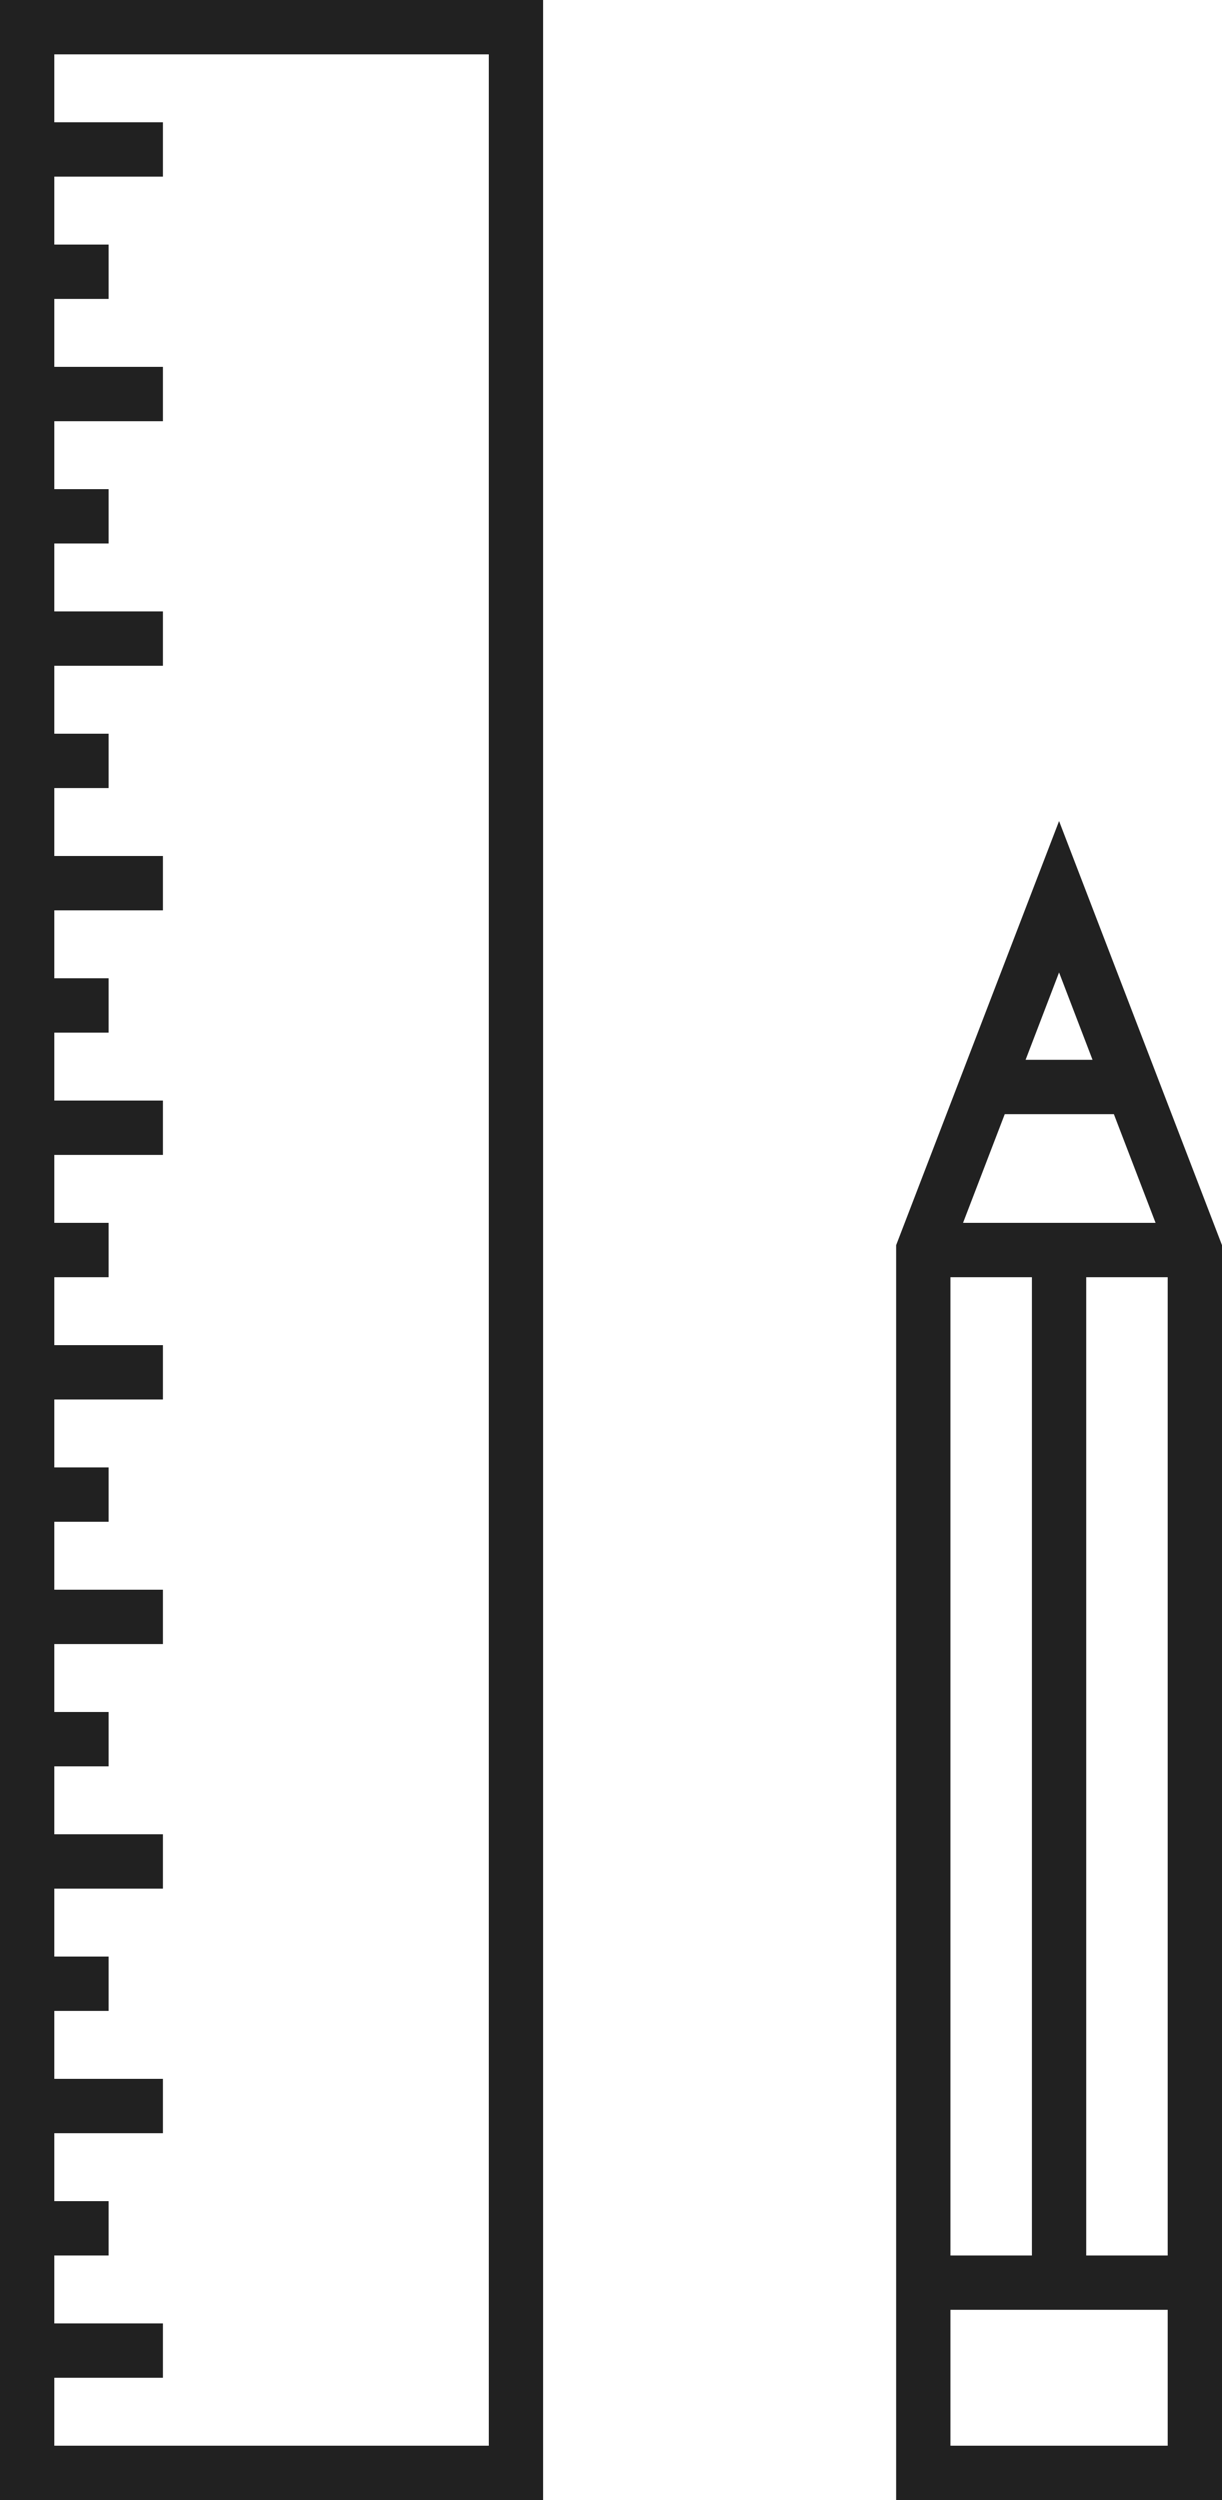
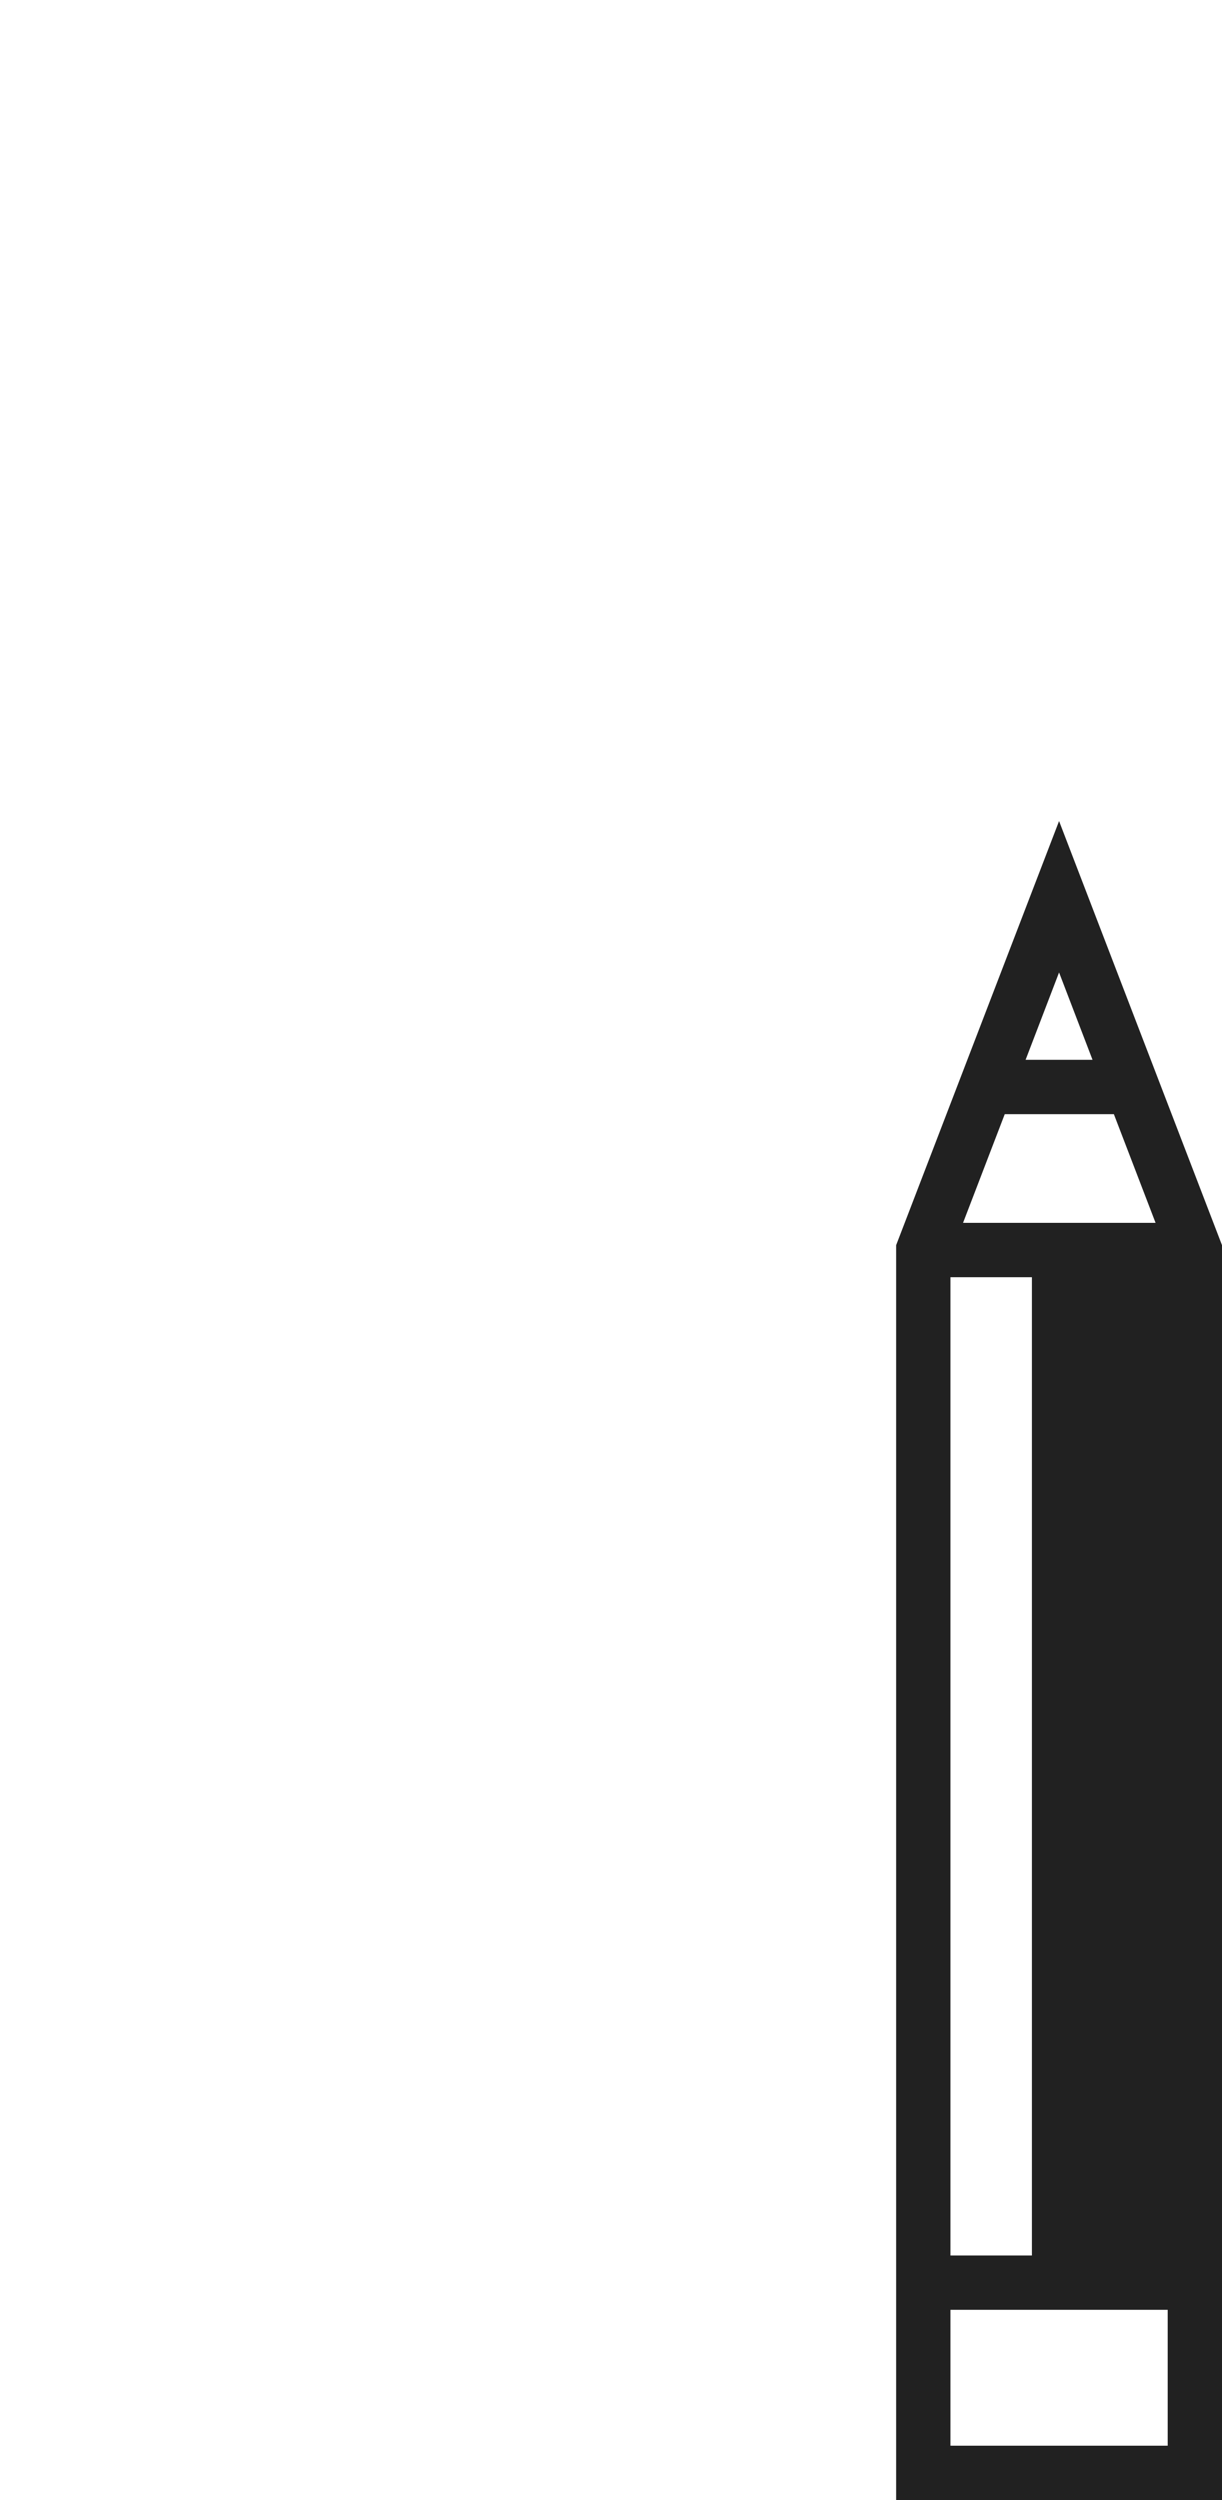
<svg xmlns="http://www.w3.org/2000/svg" version="1.1" id="Layer_1" x="0px" y="0px" viewBox="0 0 252 515.2" style="enable-background:new 0 0 252 515.2;" xml:space="preserve">
  <style type="text/css">
	.st0{fill:#212121;}
</style>
-   <path class="st0" d="M0,515.2h112V0H0V515.2z M100.8,11.2V504H11.2v-14h22.4v-11.2H11.2v-14h11.2v-11.2H11.2v-14h22.4v-11.2H11.2  v-14h11.2v-11.2H11.2v-14h22.4V378H11.2v-14h11.2v-11.2H11.2v-14h22.4v-11.2H11.2v-14h11.2v-11.2H11.2v-14h22.4v-11.2H11.2v-14h11.2  V252H11.2v-14h22.4v-11.2H11.2v-14h11.2v-11.2H11.2v-14h22.4v-11.2H11.2v-14h11.2v-11.2H11.2v-14h22.4V126H11.2v-14h11.2v-11.2H11.2  v-14h22.4V75.6H11.2v-14h11.2V50.4H11.2v-14h22.4V25.2H11.2v-14L100.8,11.2z" />
-   <path class="st0" d="M218.4,169.2l-33.6,87.4l0,258.6H252V256.6L218.4,169.2z M212.8,263.2v201.6H196V263.2H212.8z M224,263.2h16.8  v201.6H224V263.2z M198.6,252l8.6-22.4h22.5l8.6,22.4H198.6z M225.3,218.4h-13.8l6.9-18L225.3,218.4z M196,504v-28h44.8v28H196z" />
+   <path class="st0" d="M218.4,169.2l-33.6,87.4l0,258.6H252V256.6L218.4,169.2z M212.8,263.2v201.6H196V263.2H212.8z M224,263.2v201.6H224V263.2z M198.6,252l8.6-22.4h22.5l8.6,22.4H198.6z M225.3,218.4h-13.8l6.9-18L225.3,218.4z M196,504v-28h44.8v28H196z" />
</svg>